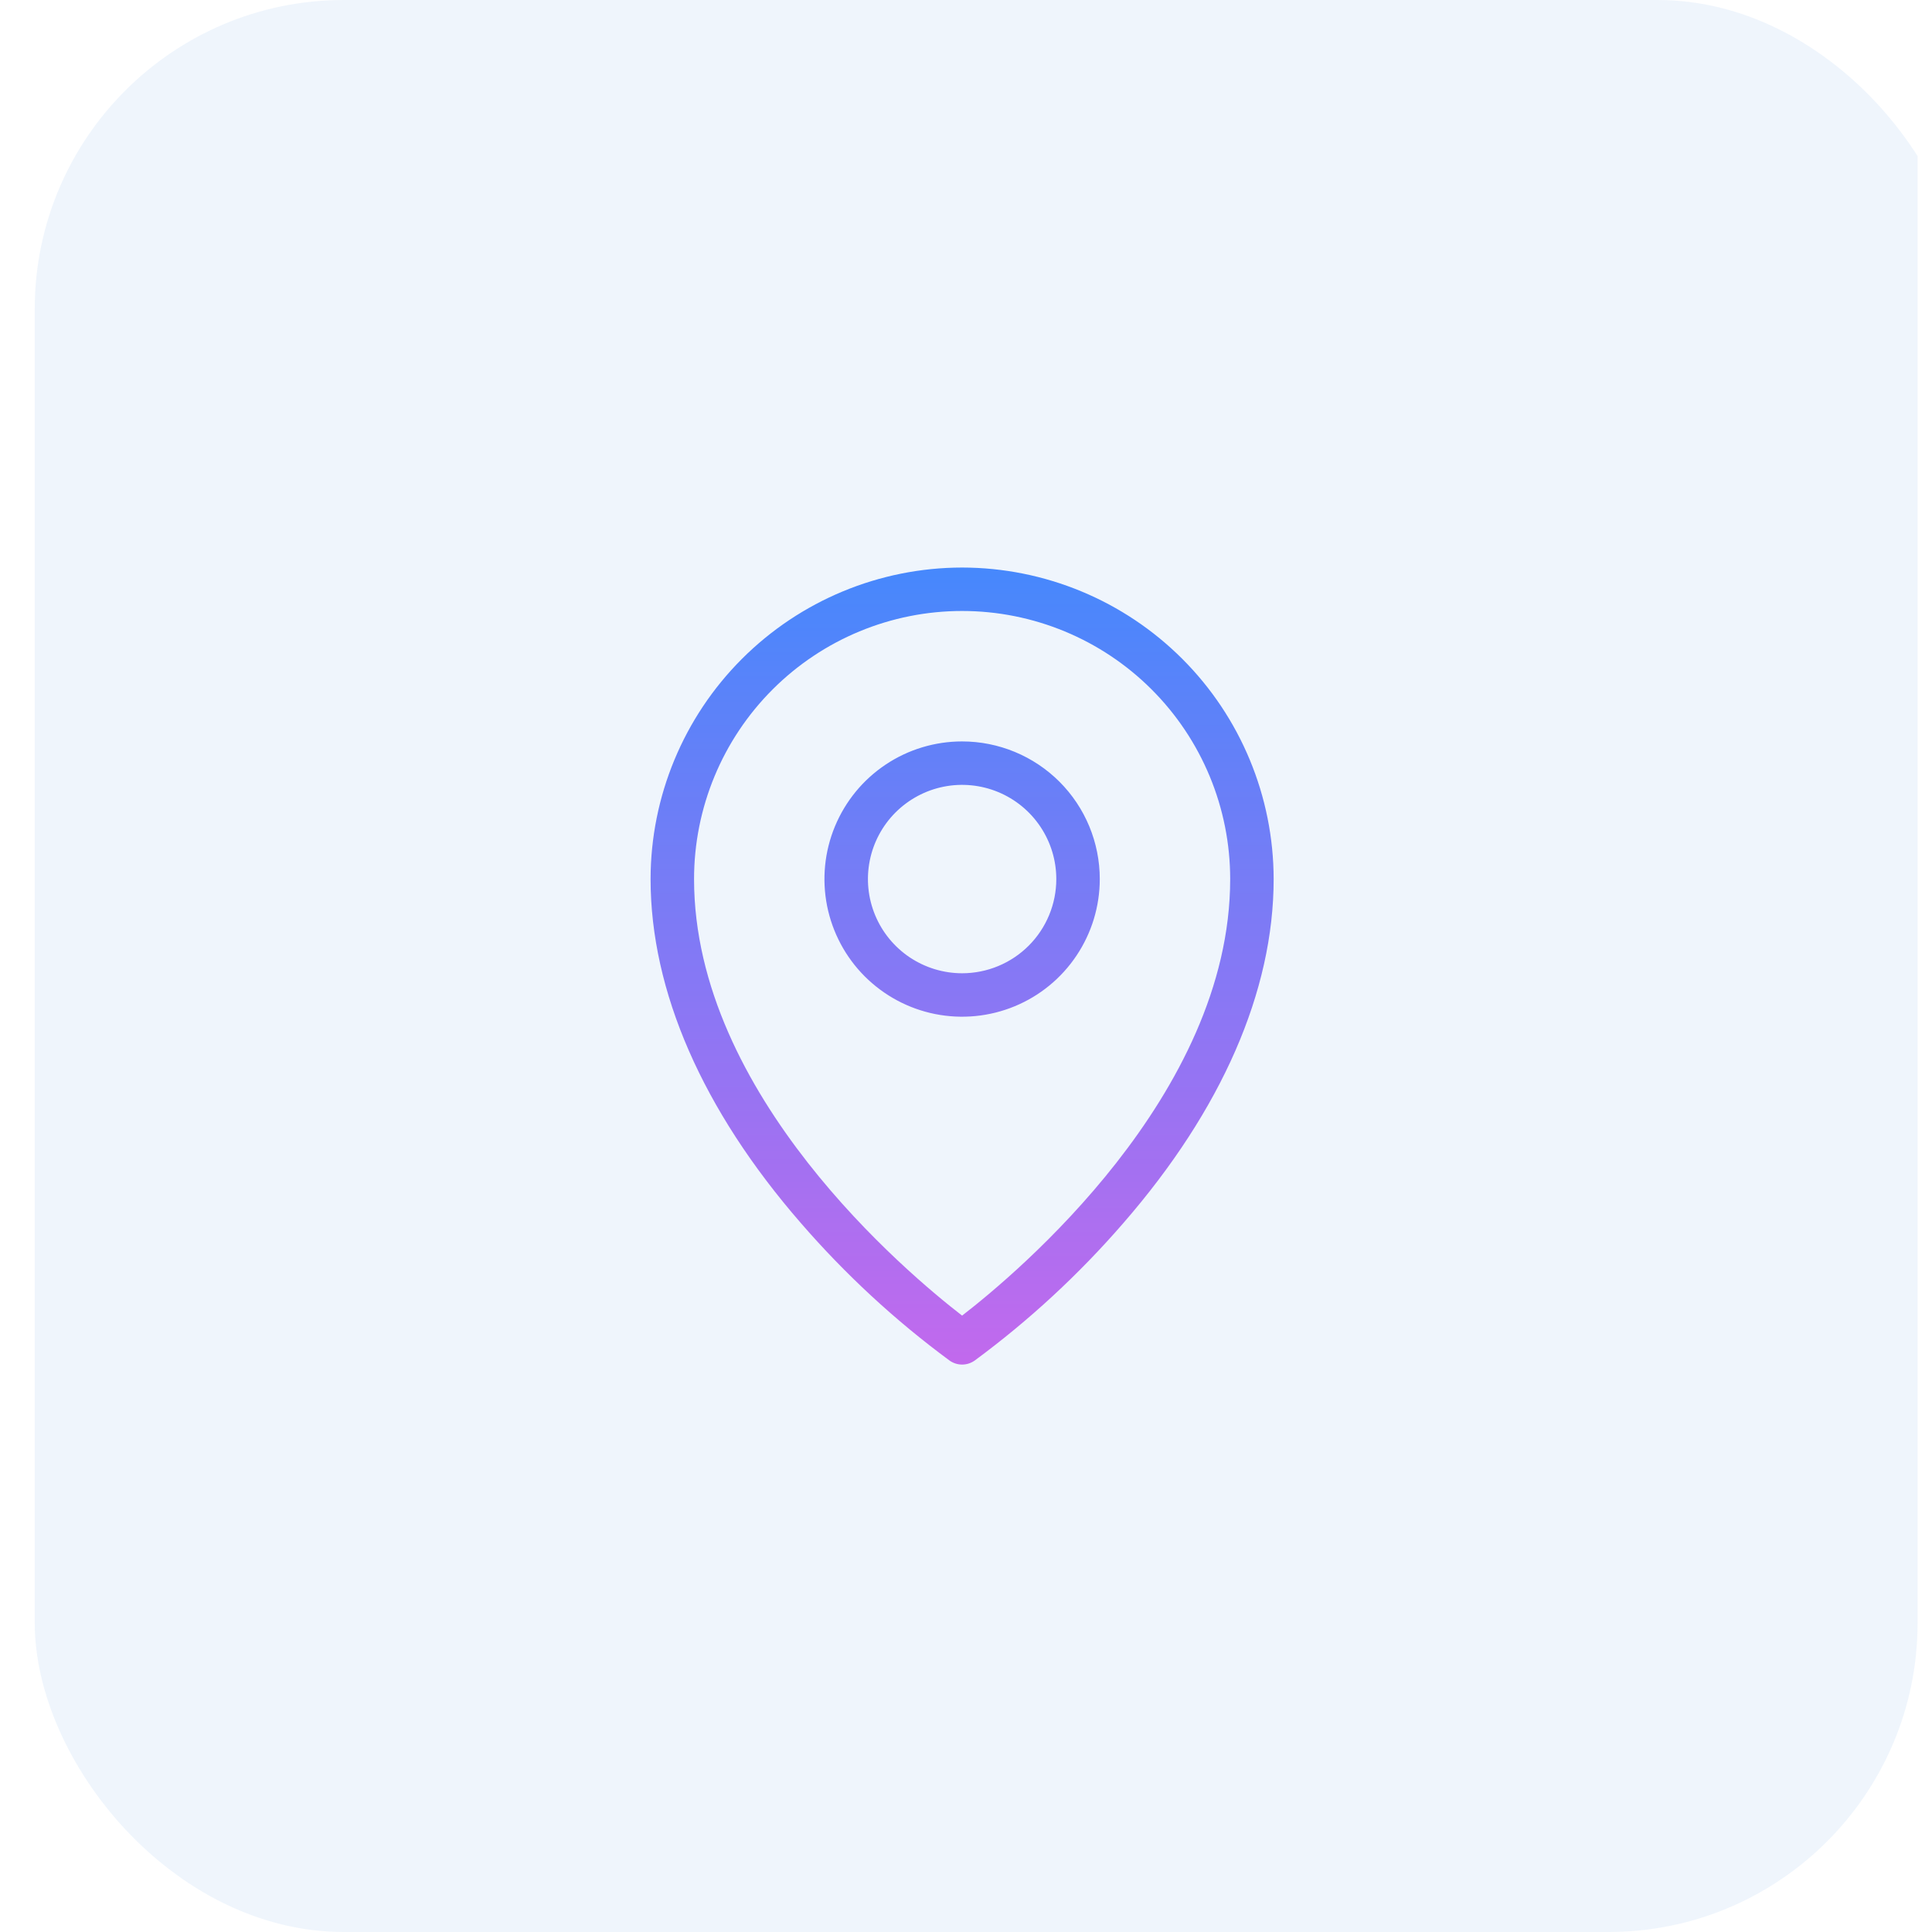
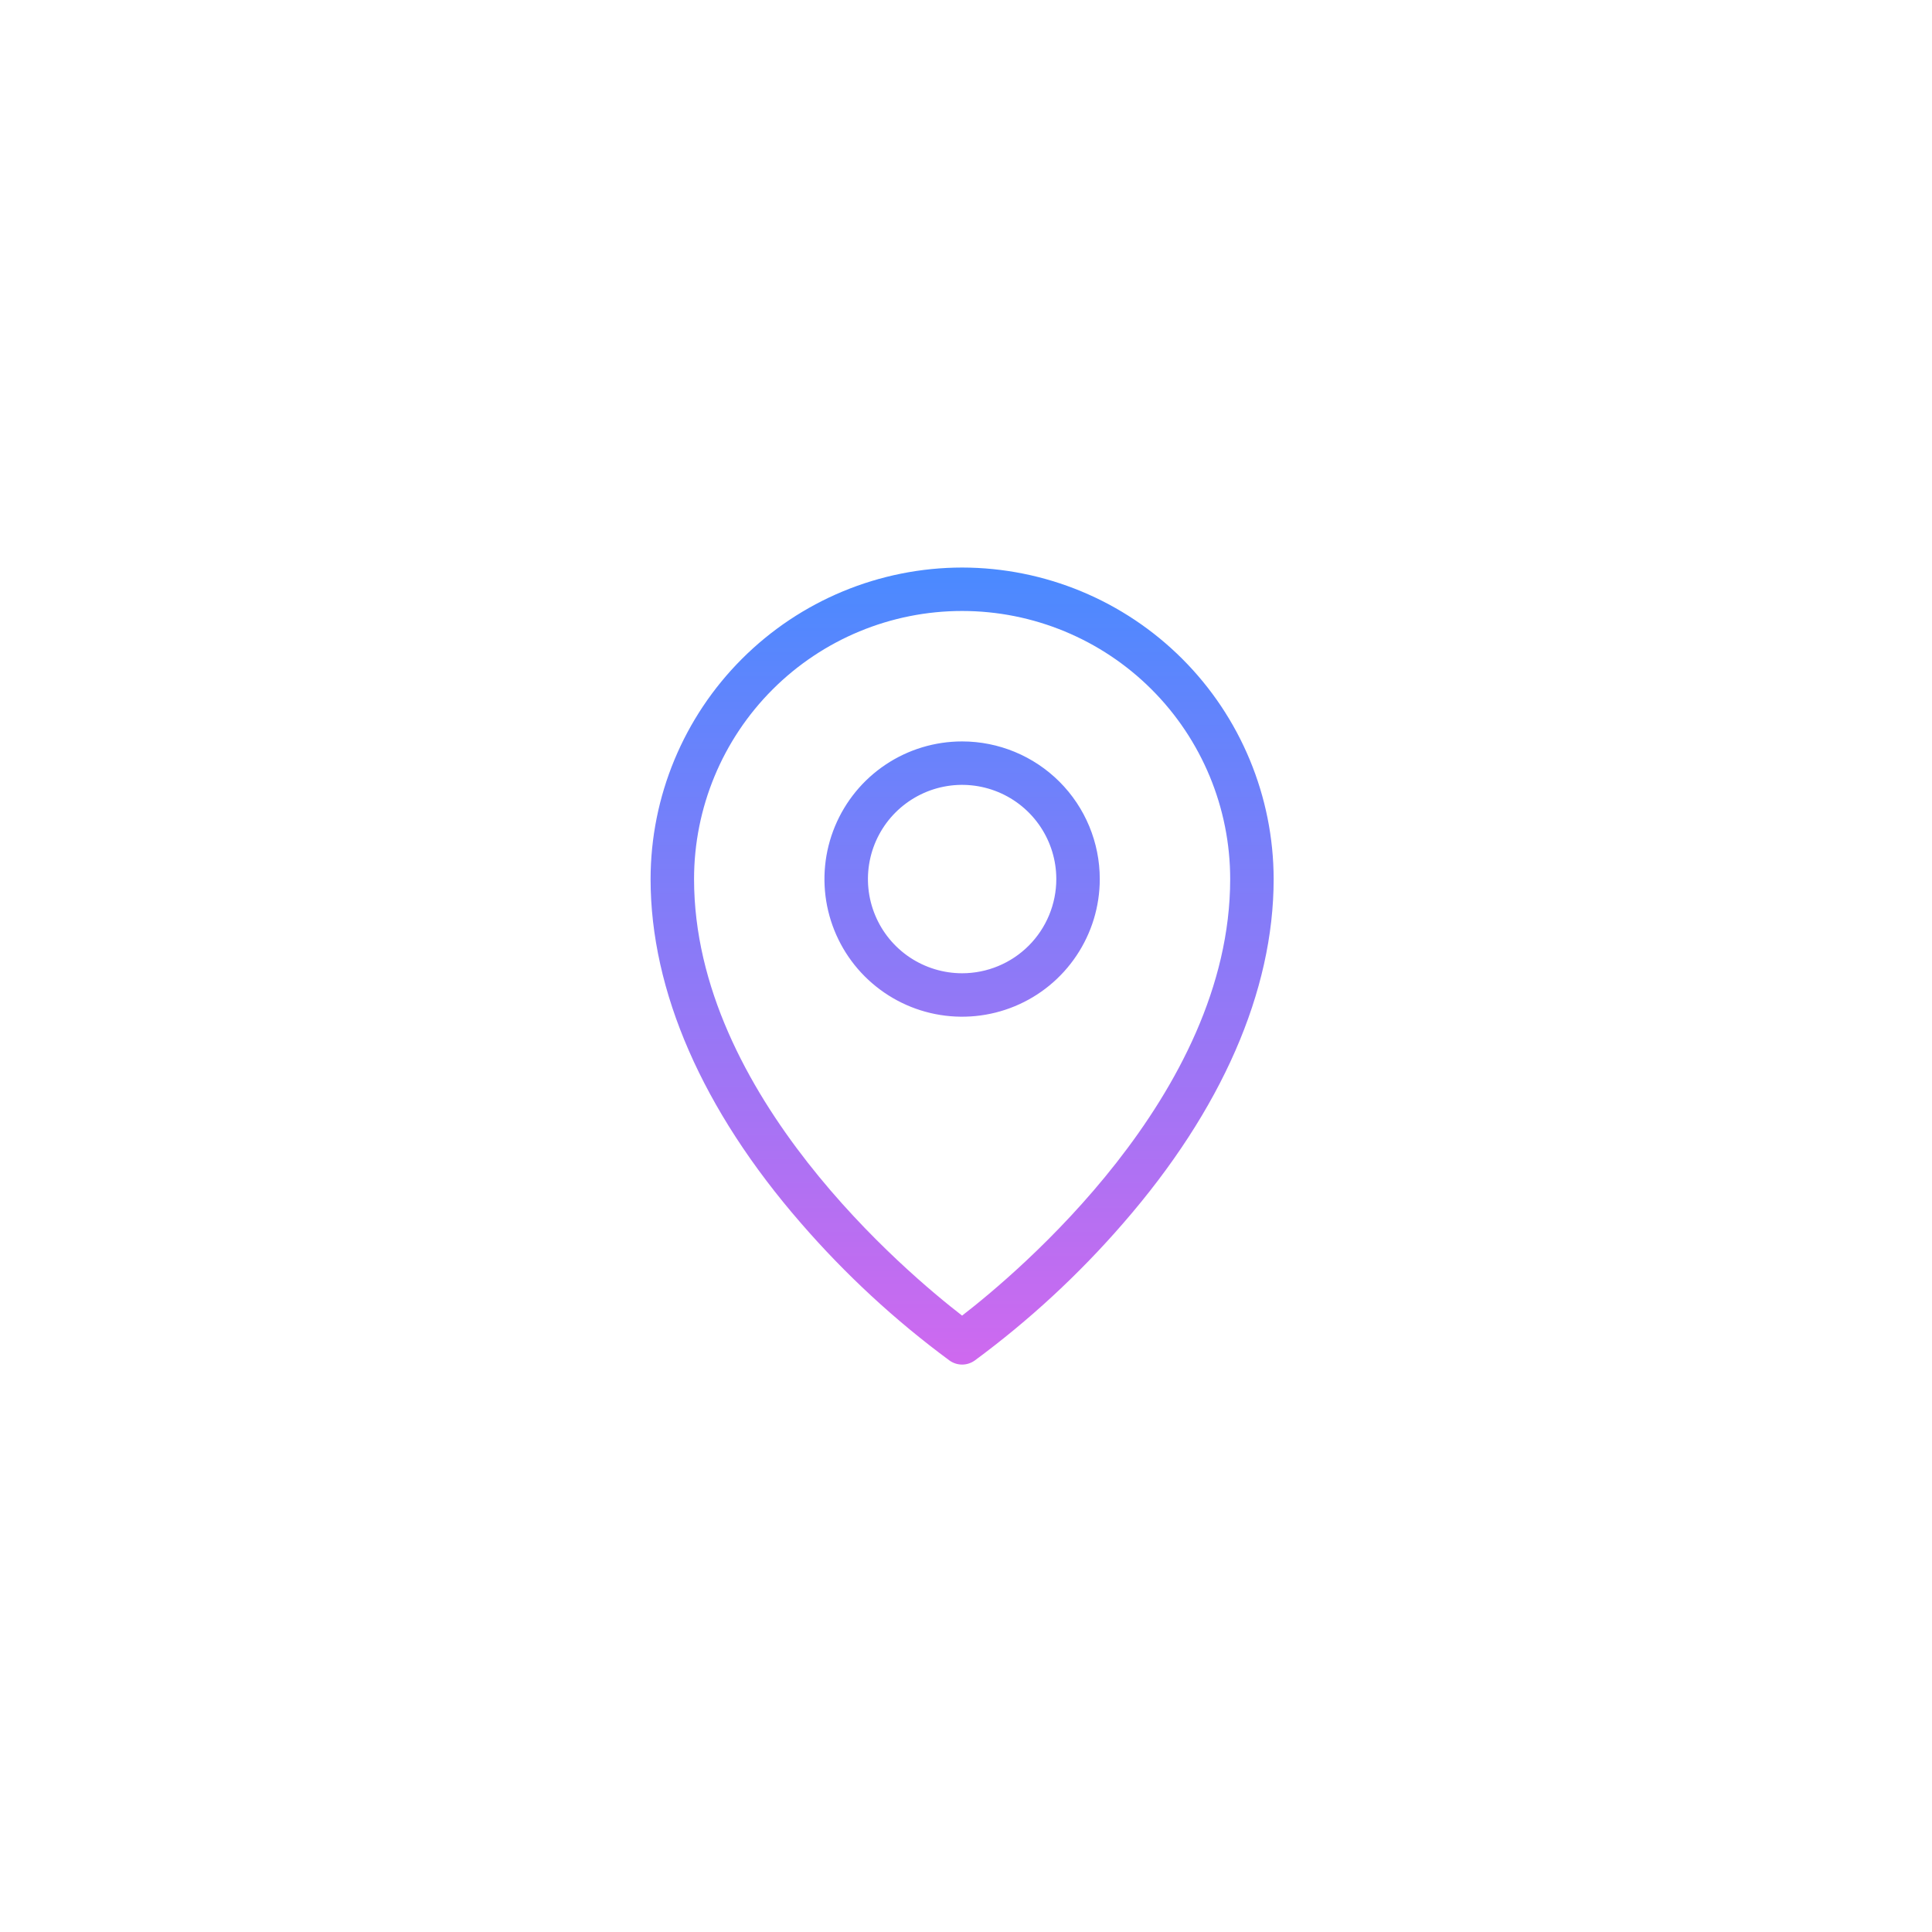
<svg xmlns="http://www.w3.org/2000/svg" width="50" height="50" viewBox="0 0 50 50" fill="none">
  <g clip-path="url(#clip0_702_23072)">
    <path d="M24.899 19.188C24.195 19.188 23.506 19.396 22.92 19.788C22.334 20.179 21.878 20.736 21.608 21.387C21.338 22.038 21.268 22.754 21.405 23.445C21.543 24.136 21.882 24.771 22.38 25.269C22.879 25.767 23.513 26.107 24.204 26.244C24.895 26.381 25.612 26.311 26.263 26.041C26.914 25.772 27.47 25.315 27.861 24.729C28.253 24.143 28.462 23.455 28.462 22.75C28.462 21.805 28.087 20.899 27.419 20.231C26.75 19.563 25.844 19.188 24.899 19.188ZM24.899 25.188C24.417 25.188 23.946 25.044 23.545 24.777C23.144 24.509 22.832 24.128 22.648 23.683C22.463 23.237 22.415 22.747 22.509 22.274C22.603 21.802 22.835 21.367 23.176 21.026C23.517 20.686 23.951 20.453 24.424 20.359C24.897 20.265 25.387 20.314 25.832 20.498C26.278 20.683 26.658 20.995 26.926 21.396C27.194 21.797 27.337 22.268 27.337 22.75C27.337 23.396 27.08 24.017 26.623 24.474C26.166 24.931 25.546 25.188 24.899 25.188ZM24.899 14.688C22.762 14.69 20.713 15.54 19.201 17.052C17.69 18.563 16.839 20.613 16.837 22.75C16.837 25.648 18.181 28.726 20.725 31.651C21.873 32.977 23.165 34.172 24.577 35.213C24.671 35.279 24.784 35.315 24.899 35.315C25.015 35.315 25.127 35.279 25.222 35.213C26.634 34.172 27.926 32.977 29.074 31.651C31.617 28.726 32.962 25.651 32.962 22.75C32.959 20.613 32.109 18.563 30.598 17.052C29.086 15.54 27.037 14.69 24.899 14.688ZM24.899 34.048C23.493 32.962 17.962 28.339 17.962 22.75C17.962 20.91 18.693 19.145 19.994 17.844C21.295 16.543 23.059 15.812 24.899 15.812C26.739 15.812 28.504 16.543 29.805 17.844C31.106 19.145 31.837 20.91 31.837 22.75C31.837 28.339 26.306 32.962 24.899 34.048Z" fill="url(#paint0_linear_702_23072)" />
-     <rect x="0.899" width="50" height="50" rx="8" fill="#1967D2" fill-opacity="0.07" />
  </g>
  <defs>
    <linearGradient id="paint0_linear_702_23072" x1="24.899" y1="14.688" x2="24.899" y2="35.315" gradientUnits="userSpaceOnUse">
      <stop stop-color="#4A8AFF" />
      <stop offset="1" stop-color="#CF69EF" />
    </linearGradient>
    <clipPath id="clip0_702_23072">
      <path d="M0.899 8C0.899 3.582 4.481 0 8.899 0H49.627V42C49.627 46.418 46.045 50 41.627 50H8.899C4.481 50 0.899 46.418 0.899 42V8Z" fill="white" />
    </clipPath>
  </defs>
</svg>